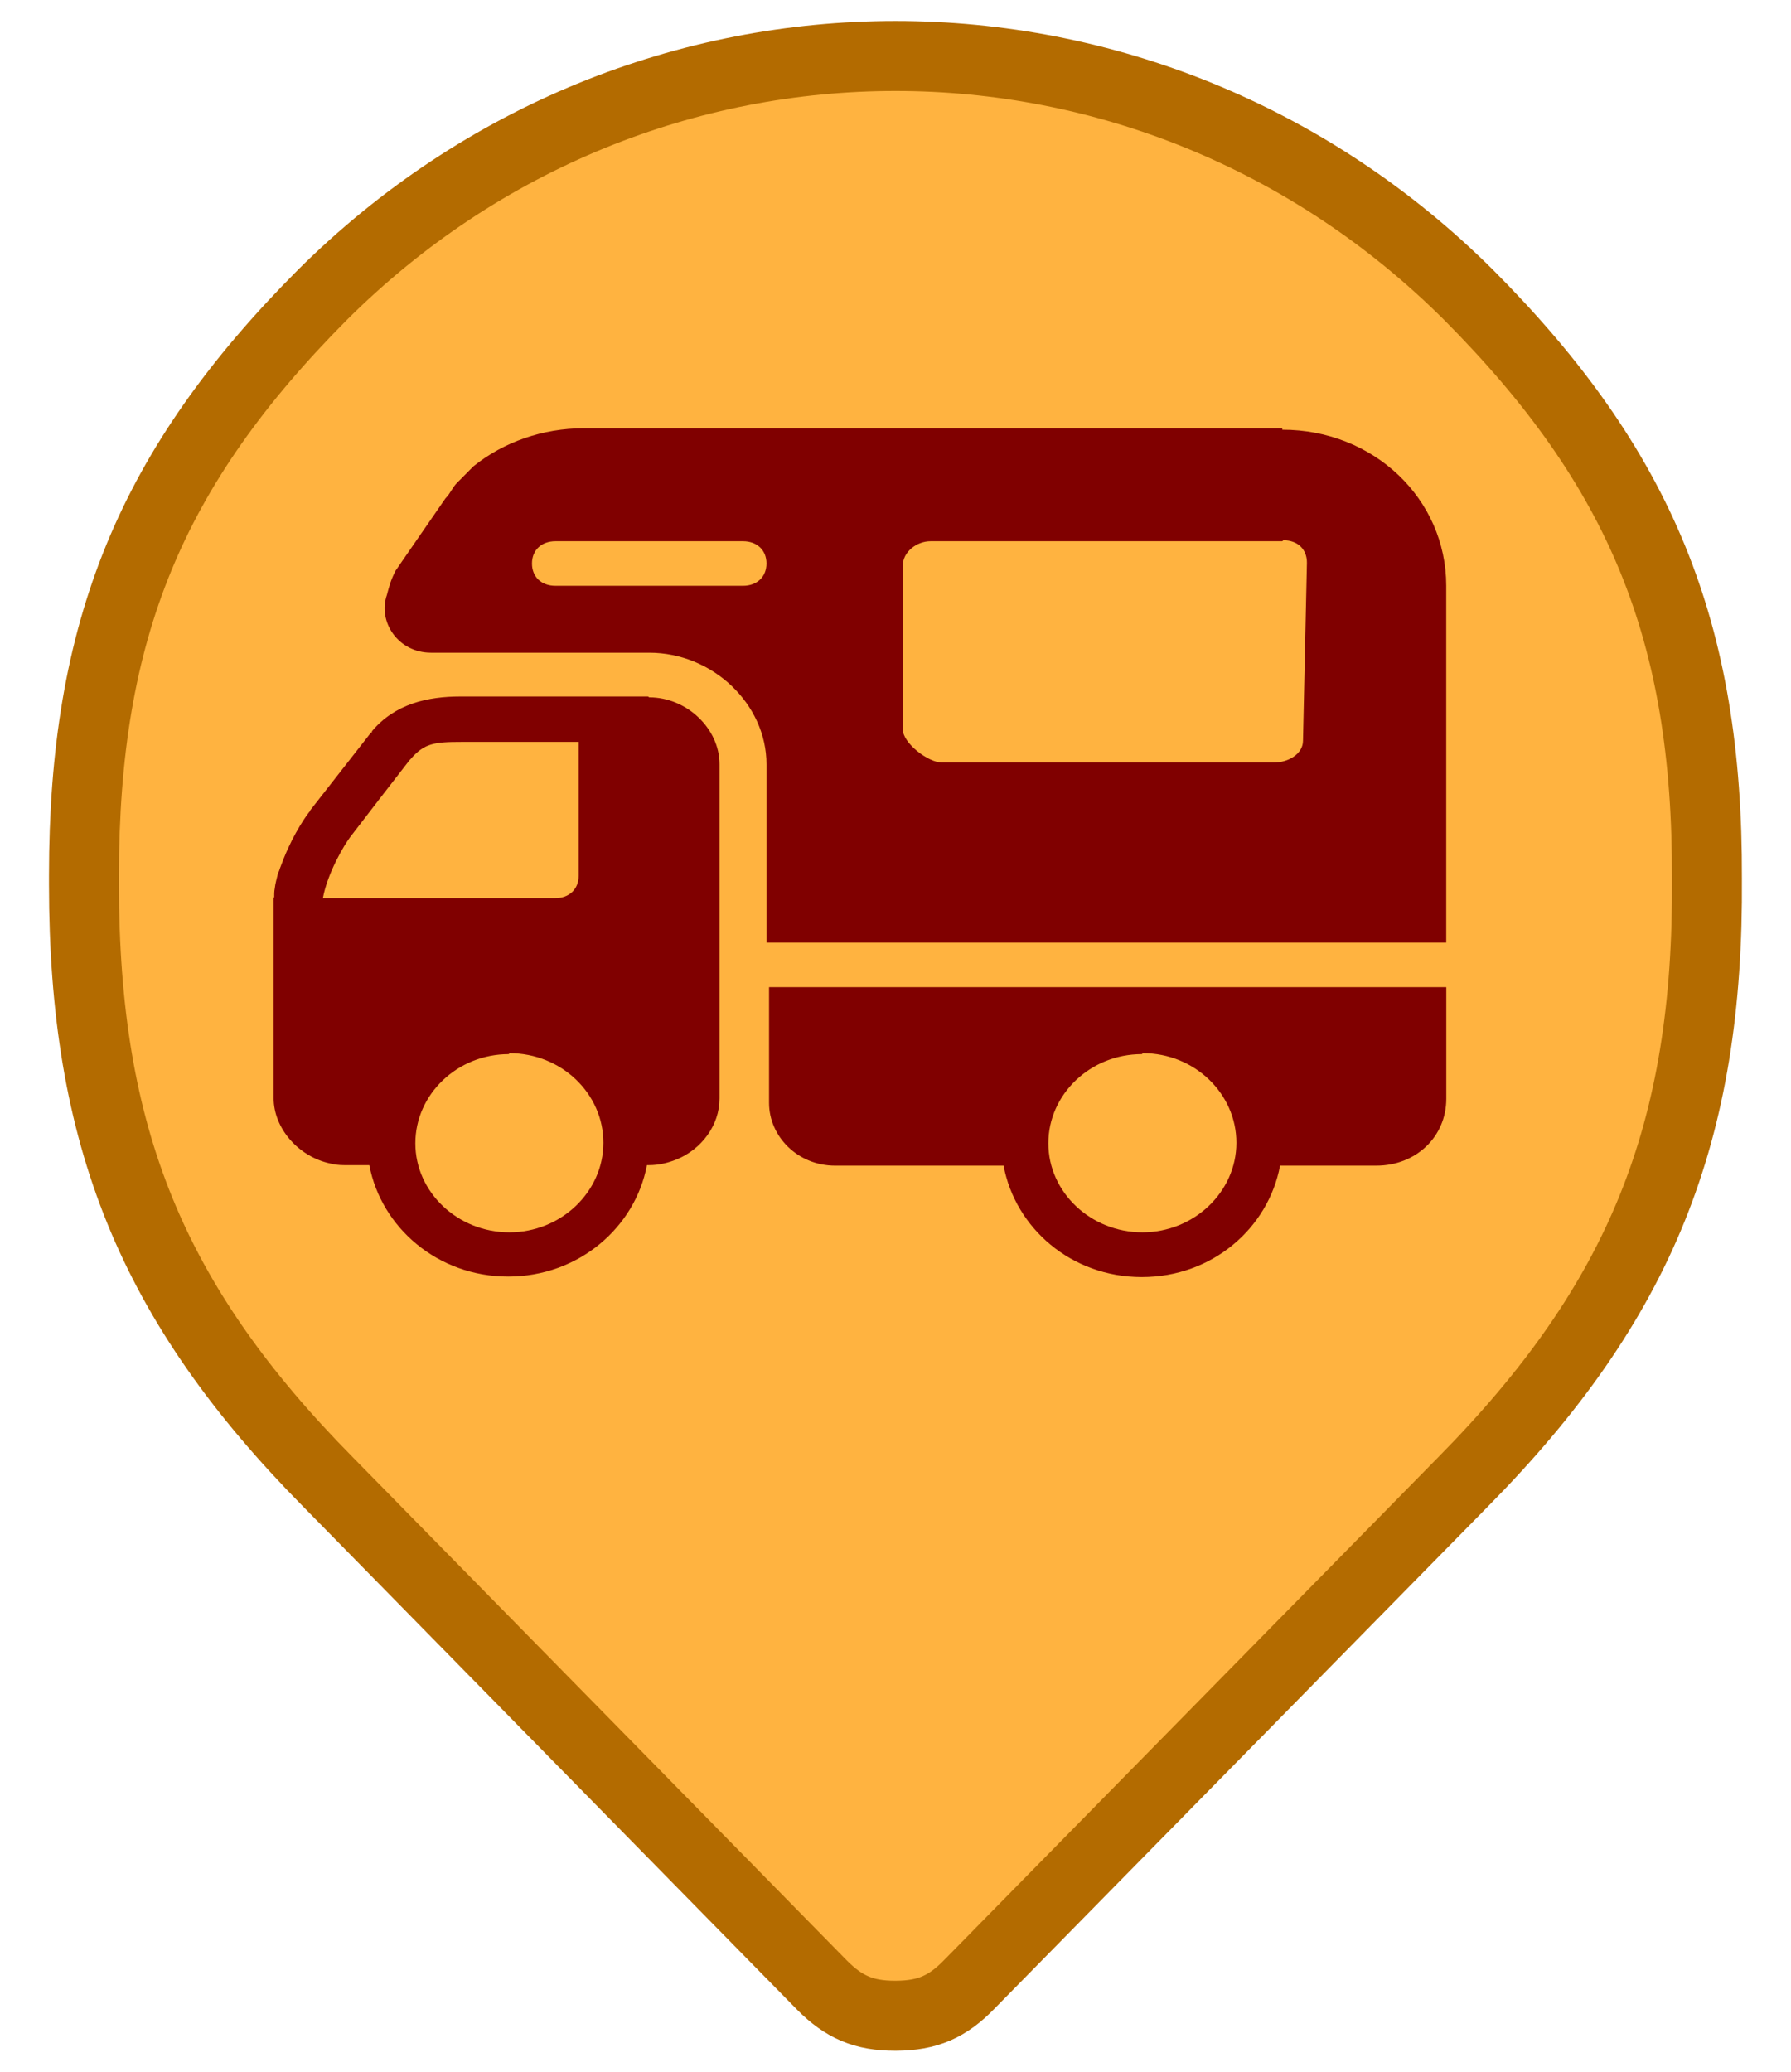
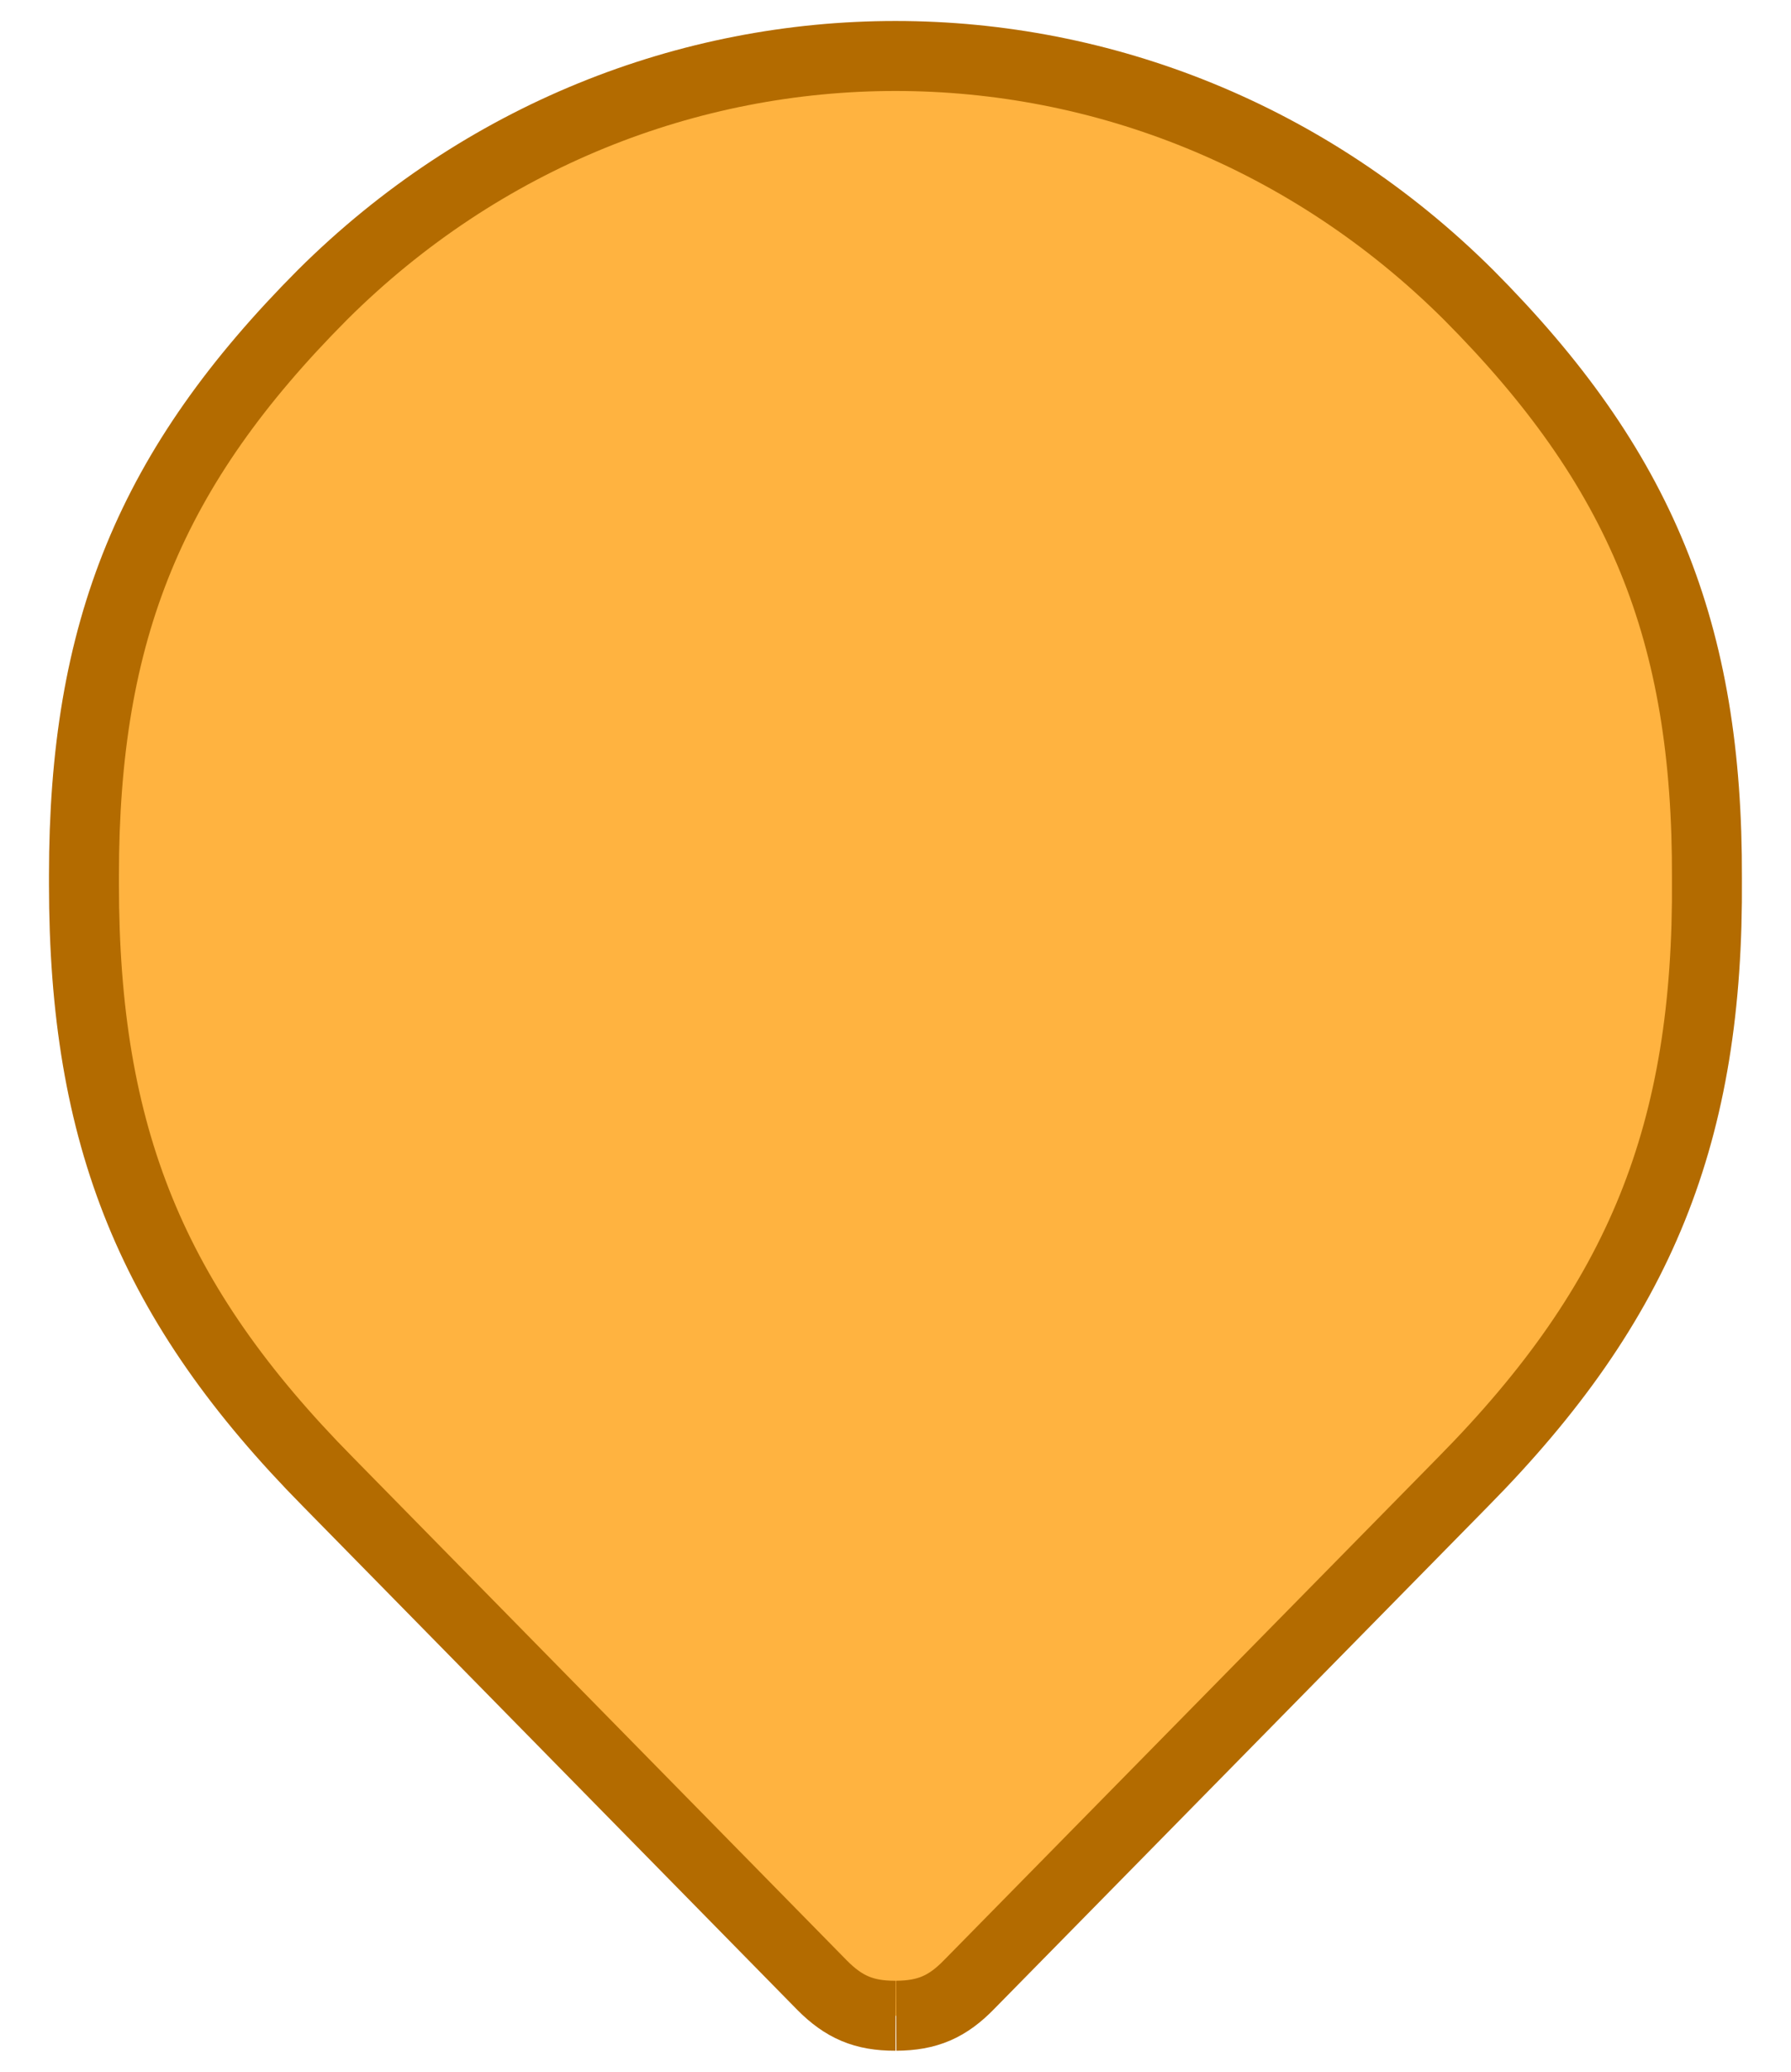
<svg xmlns="http://www.w3.org/2000/svg" width="32" height="37" style="isolation:isolate">
-   <path fill="#FFB340" stroke="#B36B00" stroke-width="1.25" d="M16 36h-.01c-.55 0-.912-.152-1.303-.547l-8.83-8.99c-3.14-3.18-4.357-6.16-4.357-10.67v-.155c0-4.388 1.193-7.292 4.262-10.373 5.715-5.687 14.76-5.687 20.476 0 3.08 3.093 4.275 6.014 4.26 10.42.034 4.548-1.188 7.57-4.357 10.78l-8.82 8.972c-.39.403-.75.56-1.31.563z" />
-   <path fill="maroon" fill-rule="evenodd" stroke="rgba(0,0,0,0)" d="M22.91 7.674c1.633 0 2.93 1.235 2.93 2.788v6.373H13.695V13.65c0-1.077-.964-1.993-2.095-1.993H7.7c-.588 0-.954-.555-.787-1.033.042-.16.074-.276.157-.435l.89-1.29c.084-.08.126-.2.21-.28l.04-.04.248-.25c.544-.44 1.25-.68 1.963-.68h12.49zm0 1.992h-6.284c-.25 0-.495.194-.495.433v2.93c0 .24.45.59.7.59h5.93c.25 0 .52-.15.52-.39l.07-3.18c0-.24-.164-.4-.42-.4zm-9.635 0h-3.35c-.252 0-.42.16-.42.398 0 .24.168.398.42.398h3.35c.25 0 .42-.16.42-.398 0-.24-.17-.398-.42-.398zM11.6 12.454c.67 0 1.256.557 1.256 1.195v5.97c0 .48-.325.91-.772 1.09-.15.06-.317.1-.485.1h-.04c-.21 1.11-1.22 1.99-2.48 1.99s-2.27-.88-2.48-1.99h-.45c-.09 0-.17-.01-.25-.03-.56-.12-1.01-.62-1.01-1.17v-3.58h.01c0-.06 0-.11.01-.16.01-.1.04-.19.06-.28l.016-.03c.025-.08.06-.16.09-.24.176-.44.413-.78.47-.84v-.01l1.087-1.39h.014v-.02c.412-.49.995-.62 1.582-.62h3.35zm-1.257.796H8.248c-.49 0-.668.024-.916.312-.005.005-.008.006-.013.012l-.54.697-.5.65c-.13.16-.43.68-.51 1.12h4.15c.25 0 .42-.16.42-.4v-2.39zm15.498 4.38v1.993c0 .677-.54 1.195-1.25 1.195h-1.72c-.21 1.115-1.21 1.99-2.47 1.99s-2.26-.875-2.47-1.99h-3.01c-.67 0-1.18-.523-1.18-1.12V17.63h12.11zm-5.44 1.196c-.92 0-1.67.717-1.67 1.593s.76 1.59 1.68 1.59c.92 0 1.68-.72 1.68-1.6s-.75-1.6-1.67-1.6zm-11.31 0c-.92 0-1.67.717-1.67 1.593s.76 1.59 1.68 1.59c.92 0 1.68-.72 1.68-1.6s-.75-1.6-1.68-1.6z" />
+   <path fill="#FFB340" stroke="#B36B00" stroke-width="1.25" d="M16 36h-.01c-.55 0-.912-.152-1.303-.547l-8.83-8.99c-3.14-3.18-4.357-6.16-4.357-10.67v-.155c0-4.388 1.193-7.292 4.262-10.373 5.715-5.687 14.76-5.687 20.476 0 3.08 3.093 4.275 6.014 4.26 10.42.034 4.548-1.188 7.57-4.357 10.78l-8.82 8.972c-.39.403-.75.56-1.31.563" />
</svg>